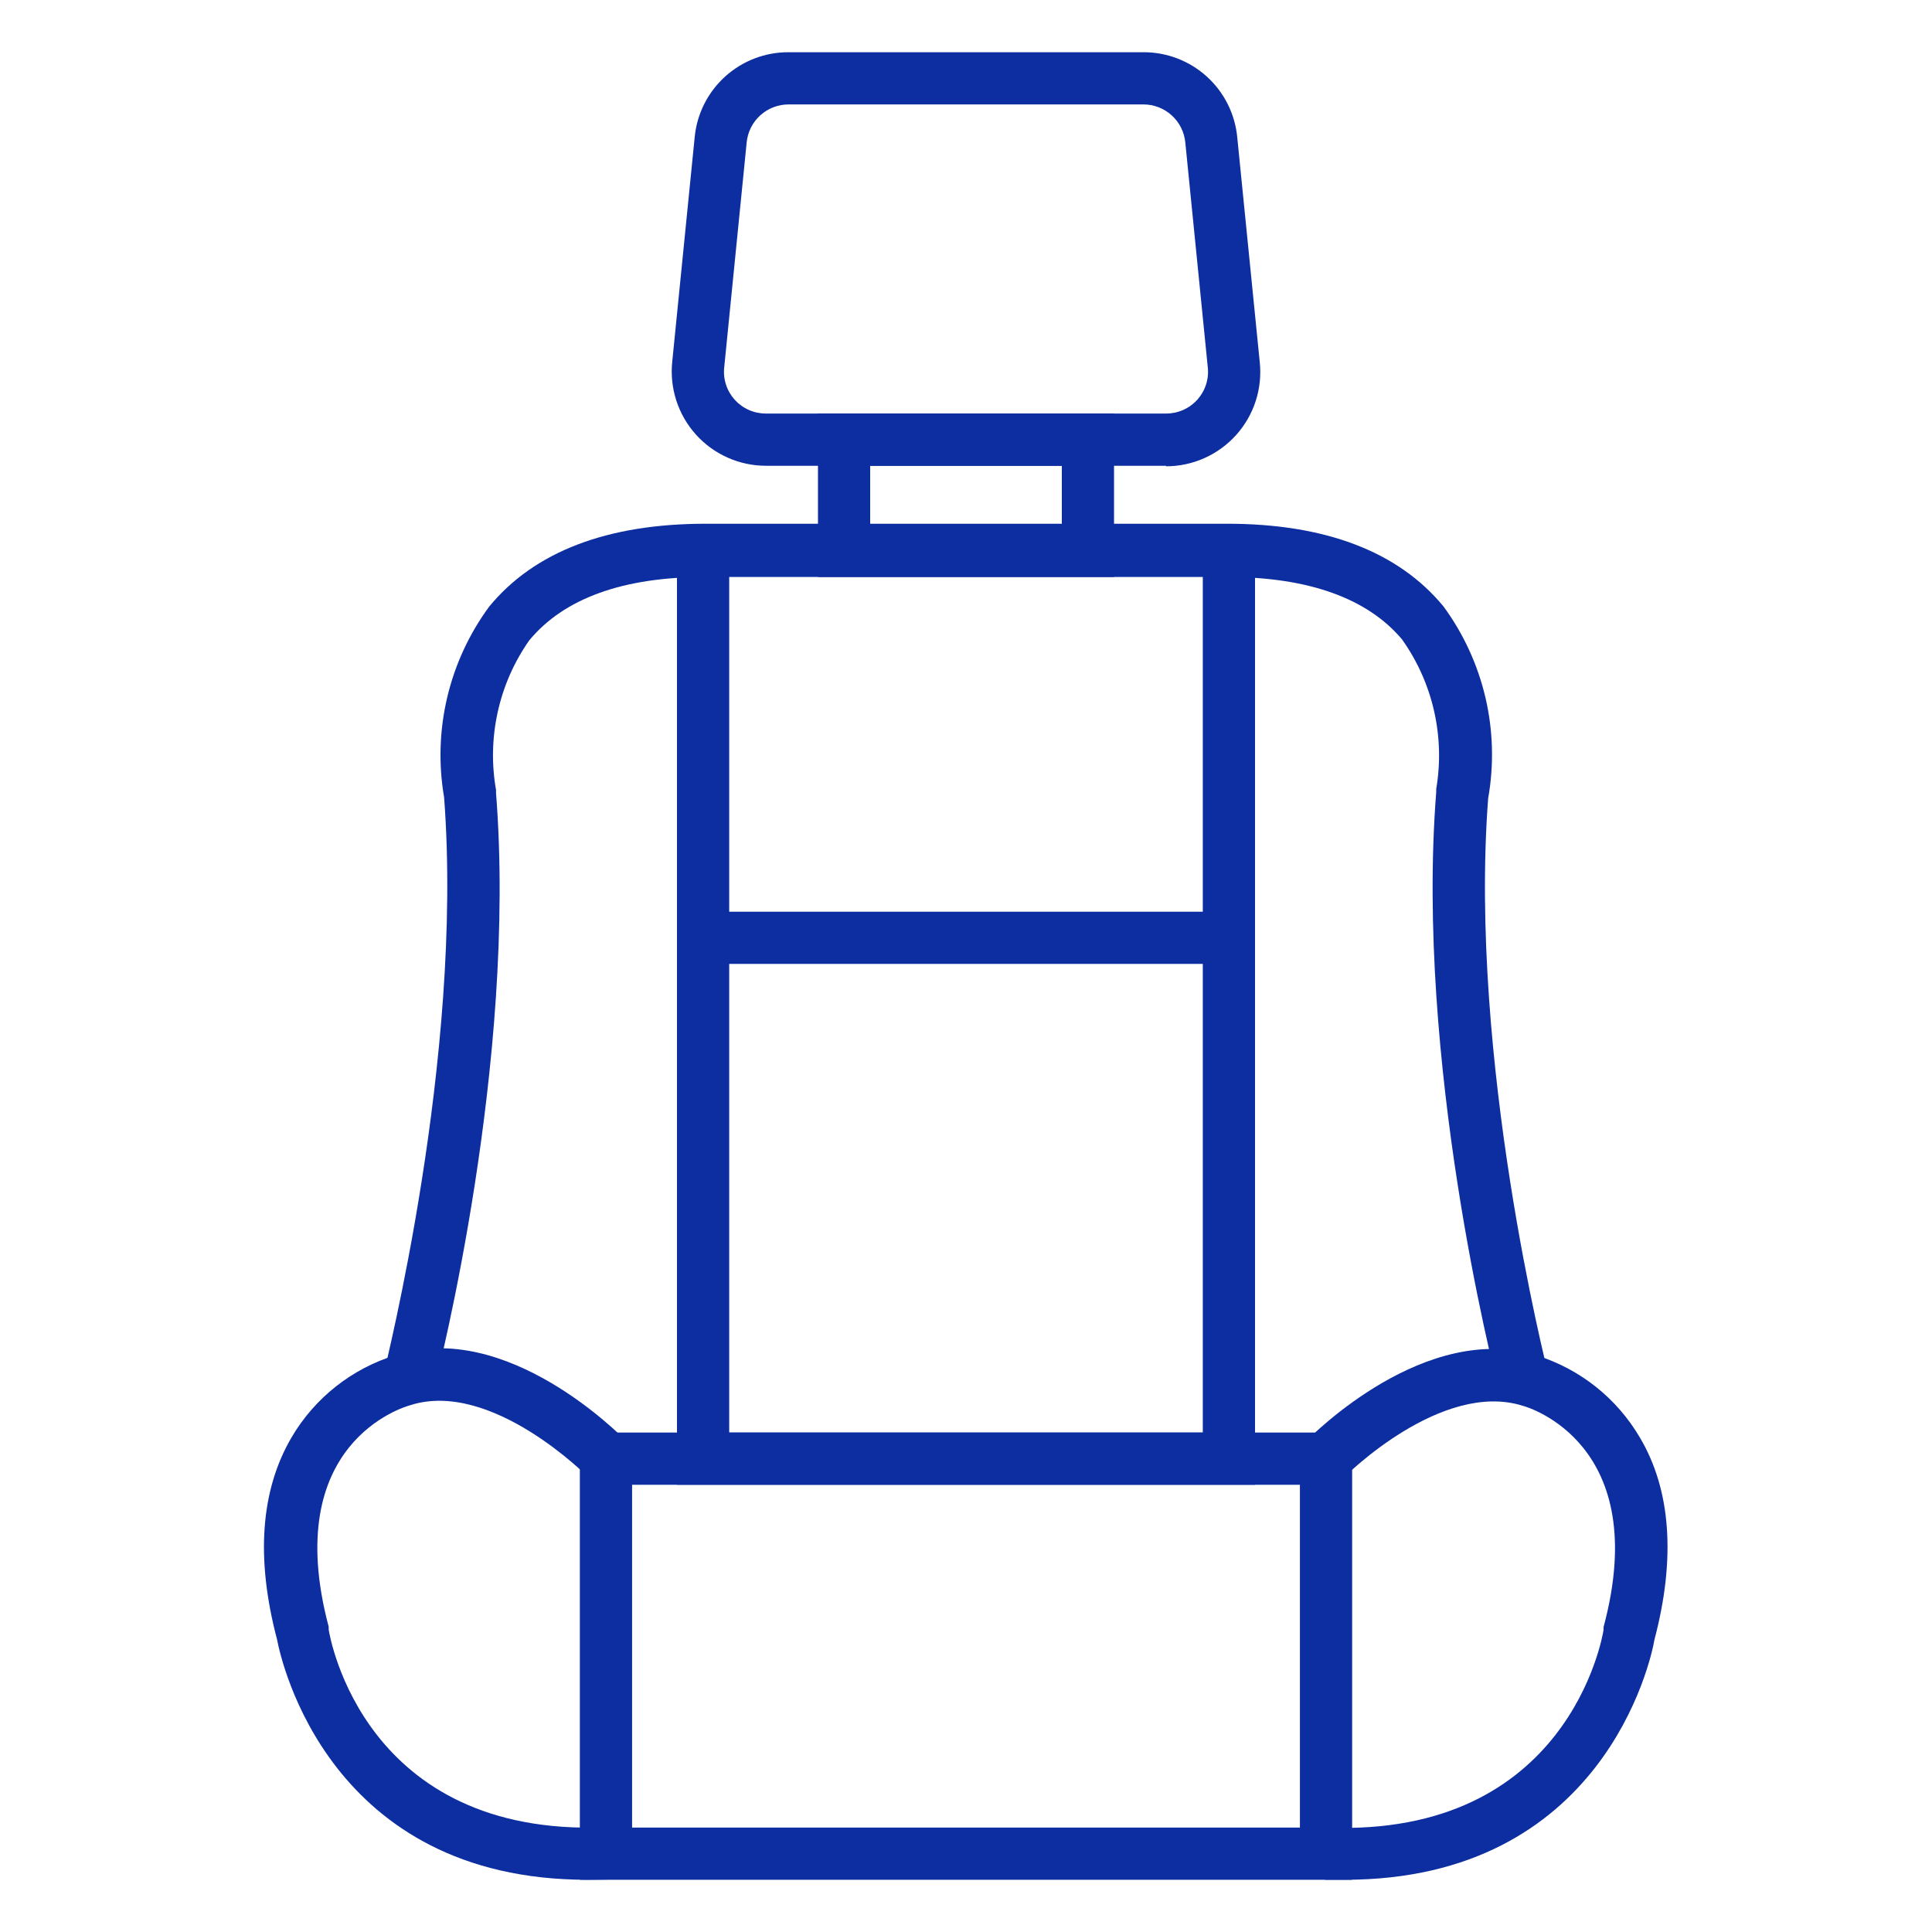
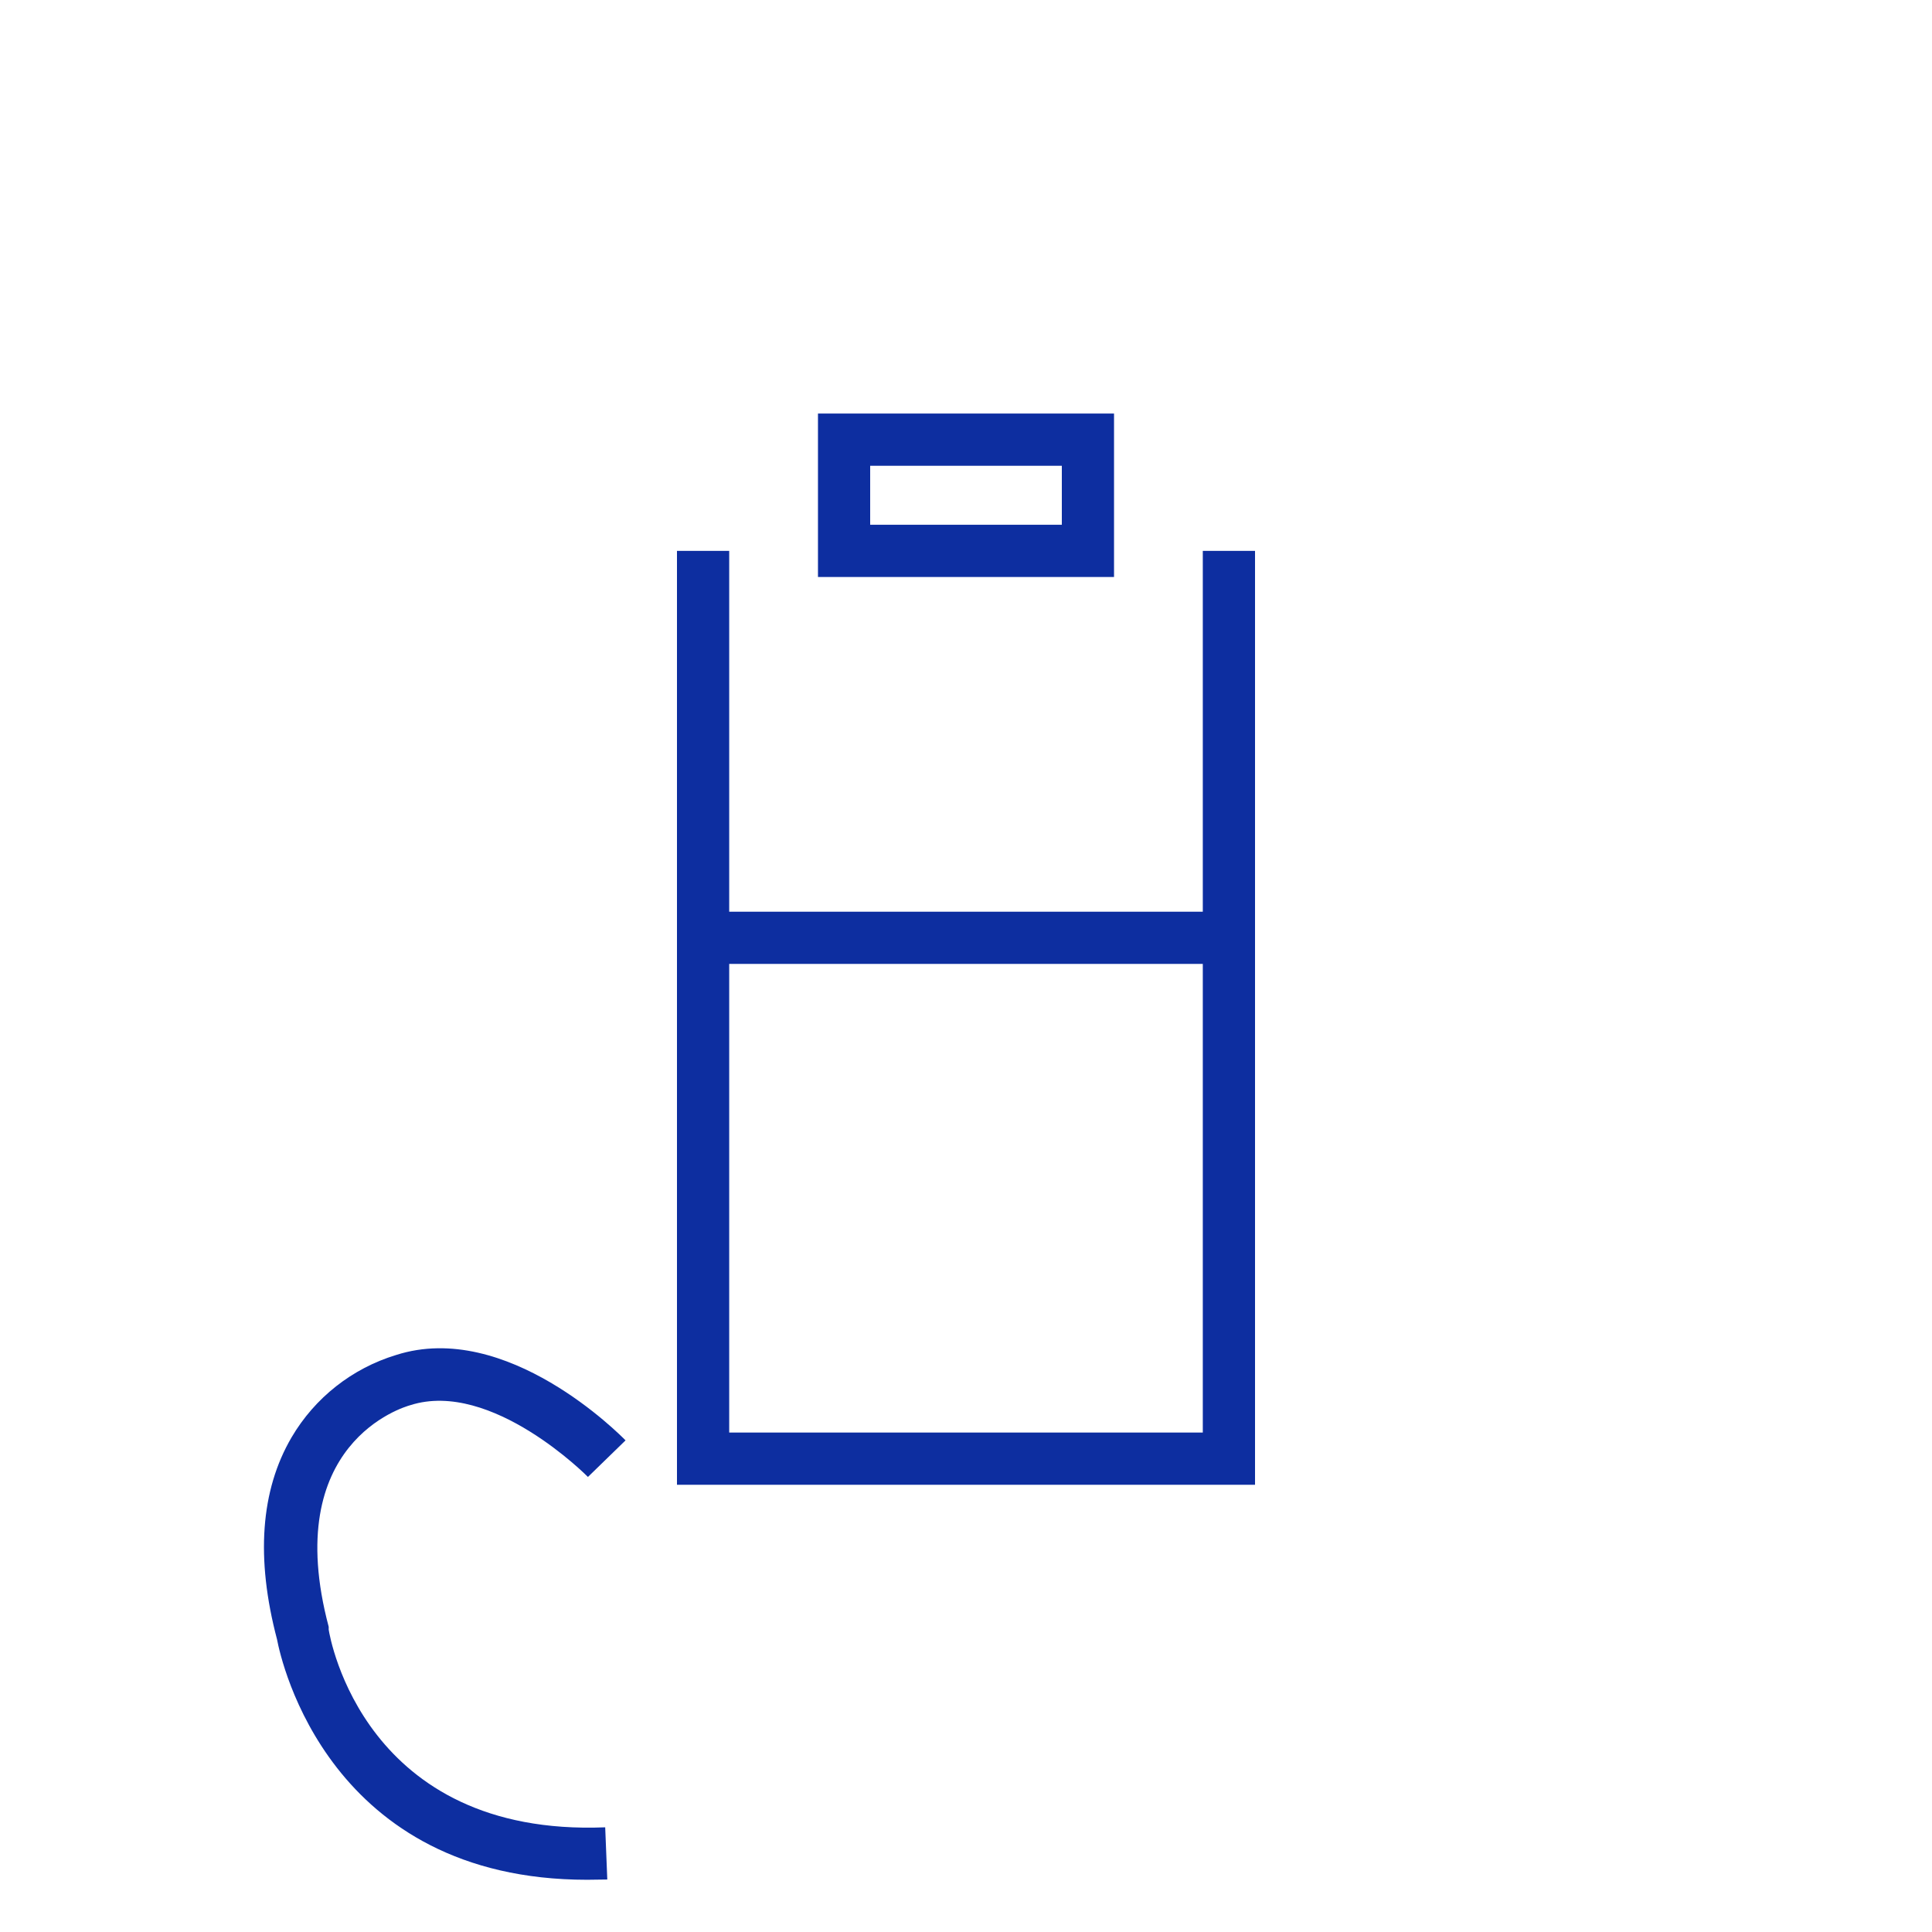
<svg xmlns="http://www.w3.org/2000/svg" width="60" height="60" viewBox="0 0 60 60" fill="none">
-   <path d="M41.992 58.378H18.008V44.489H41.992V58.378ZM19.63 56.757H40.37V46.111H19.63V56.757Z" fill="#0D2EA0" />
-   <path d="M41.765 58.378H41.149L41.214 56.757C48.681 57.057 49.759 50.878 49.8 50.619V50.53C51.324 44.854 47.465 43.703 47.303 43.662C44.773 42.851 41.773 45.843 41.749 45.876L40.581 44.74C40.735 44.587 44.278 40.995 47.757 42.105C49.09 42.531 50.219 43.435 50.927 44.643C51.892 46.265 52.046 48.397 51.381 50.919C51.267 51.6 49.767 58.378 41.765 58.378Z" fill="#0D2EA0" />
  <path d="M18.235 58.378C10.232 58.378 8.732 51.6 8.603 50.911C7.938 48.389 8.092 46.281 9.057 44.635C9.779 43.407 10.937 42.495 12.3 42.081C15.738 40.978 19.273 44.578 19.427 44.732L18.259 45.868C18.259 45.868 15.268 42.835 12.746 43.638C12.543 43.695 8.692 44.813 10.208 50.522V50.611C10.249 50.87 11.319 57.049 18.795 56.749L18.86 58.37L18.235 58.378Z" fill="#0D2EA0" />
-   <path d="M46.5 42.973C46.395 42.568 43.946 32.951 44.603 24.6V24.503C44.74 23.697 44.717 22.871 44.535 22.074C44.353 21.276 44.015 20.523 43.541 19.857C42.47 18.584 40.638 17.919 38.108 17.919H21.892C19.346 17.919 17.514 18.584 16.435 19.889C15.966 20.558 15.634 21.312 15.458 22.11C15.281 22.907 15.263 23.731 15.405 24.535V24.632C16.062 32.984 13.614 42.6 13.508 43.005L11.935 42.6C11.935 42.503 14.408 32.87 13.792 24.762C13.615 23.731 13.648 22.674 13.889 21.656C14.13 20.637 14.574 19.678 15.195 18.835C16.597 17.132 18.859 16.265 21.916 16.265H38.108C41.165 16.265 43.427 17.132 44.83 18.835C45.452 19.683 45.895 20.648 46.134 21.673C46.372 22.697 46.4 23.759 46.216 24.795C45.6 32.903 48.041 42.503 48.073 42.632L46.5 42.973Z" fill="#0D2EA0" />
  <path d="M38.976 46.111H21.024V17.108H22.646V44.489H37.354V17.108H38.976V46.111Z" fill="#0D2EA0" />
  <path d="M21.835 28.314H38.165V29.935H21.835V28.314Z" fill="#0D2EA0" />
  <path d="M34.597 17.919H25.403V12.843H34.597V17.919ZM27.024 16.297H32.976V14.465H27.024V16.297Z" fill="#0D2EA0" />
-   <path d="M36.211 14.465H23.789C23.378 14.465 22.971 14.379 22.596 14.211C22.221 14.044 21.884 13.799 21.61 13.493C21.335 13.187 21.128 12.826 21.002 12.435C20.876 12.044 20.834 11.63 20.878 11.222L21.576 4.241C21.65 3.519 21.99 2.852 22.53 2.368C23.069 1.884 23.77 1.618 24.495 1.622H35.505C36.234 1.618 36.938 1.888 37.478 2.377C38.018 2.866 38.355 3.539 38.424 4.265L39.122 11.238C39.166 11.647 39.124 12.06 38.998 12.451C38.872 12.843 38.665 13.203 38.39 13.509C38.115 13.815 37.779 14.06 37.404 14.227C37.029 14.395 36.622 14.481 36.211 14.481V14.465ZM24.495 3.243C24.17 3.242 23.856 3.361 23.614 3.579C23.373 3.796 23.221 4.096 23.189 4.419L22.492 11.4C22.471 11.582 22.489 11.767 22.545 11.941C22.601 12.116 22.694 12.277 22.816 12.414C22.939 12.549 23.089 12.658 23.257 12.732C23.424 12.806 23.606 12.844 23.789 12.843H36.211C36.394 12.844 36.575 12.806 36.743 12.732C36.911 12.658 37.061 12.549 37.184 12.414C37.306 12.277 37.399 12.116 37.455 11.941C37.511 11.767 37.529 11.582 37.508 11.4L36.811 4.427C36.78 4.102 36.63 3.801 36.388 3.582C36.146 3.363 35.831 3.242 35.505 3.243H24.495Z" fill="#0D2EA0" />
</svg>